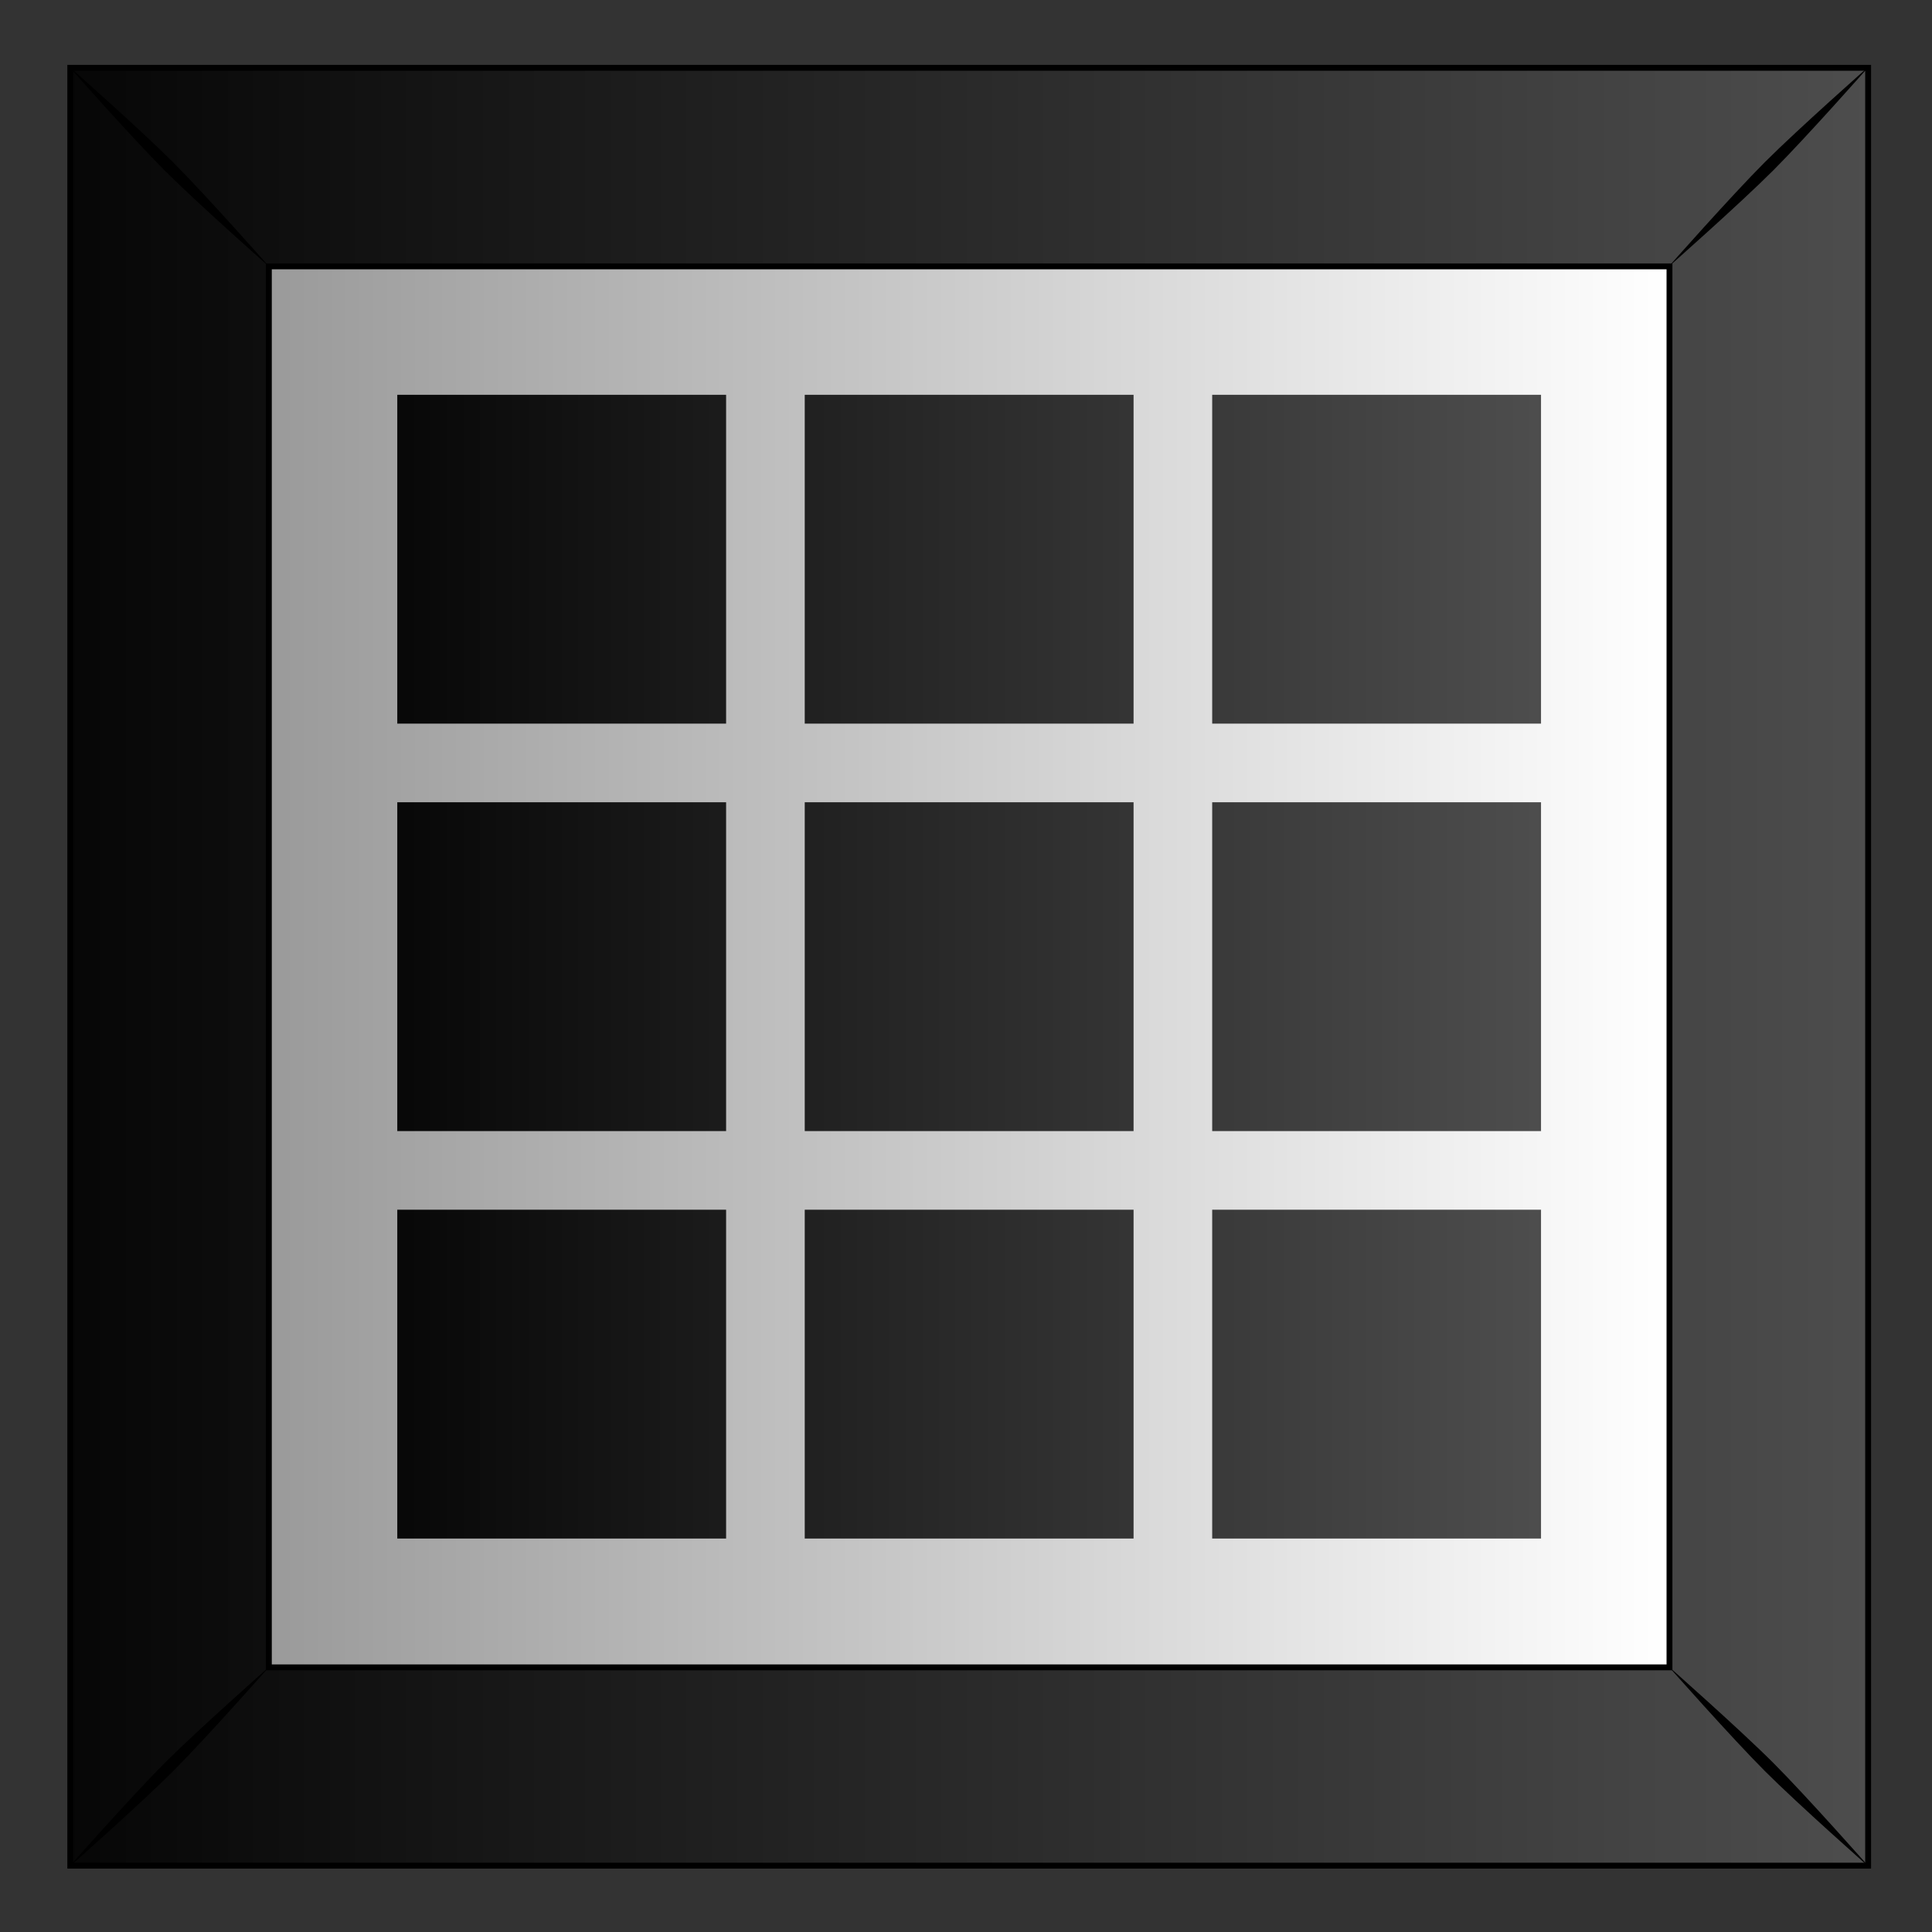
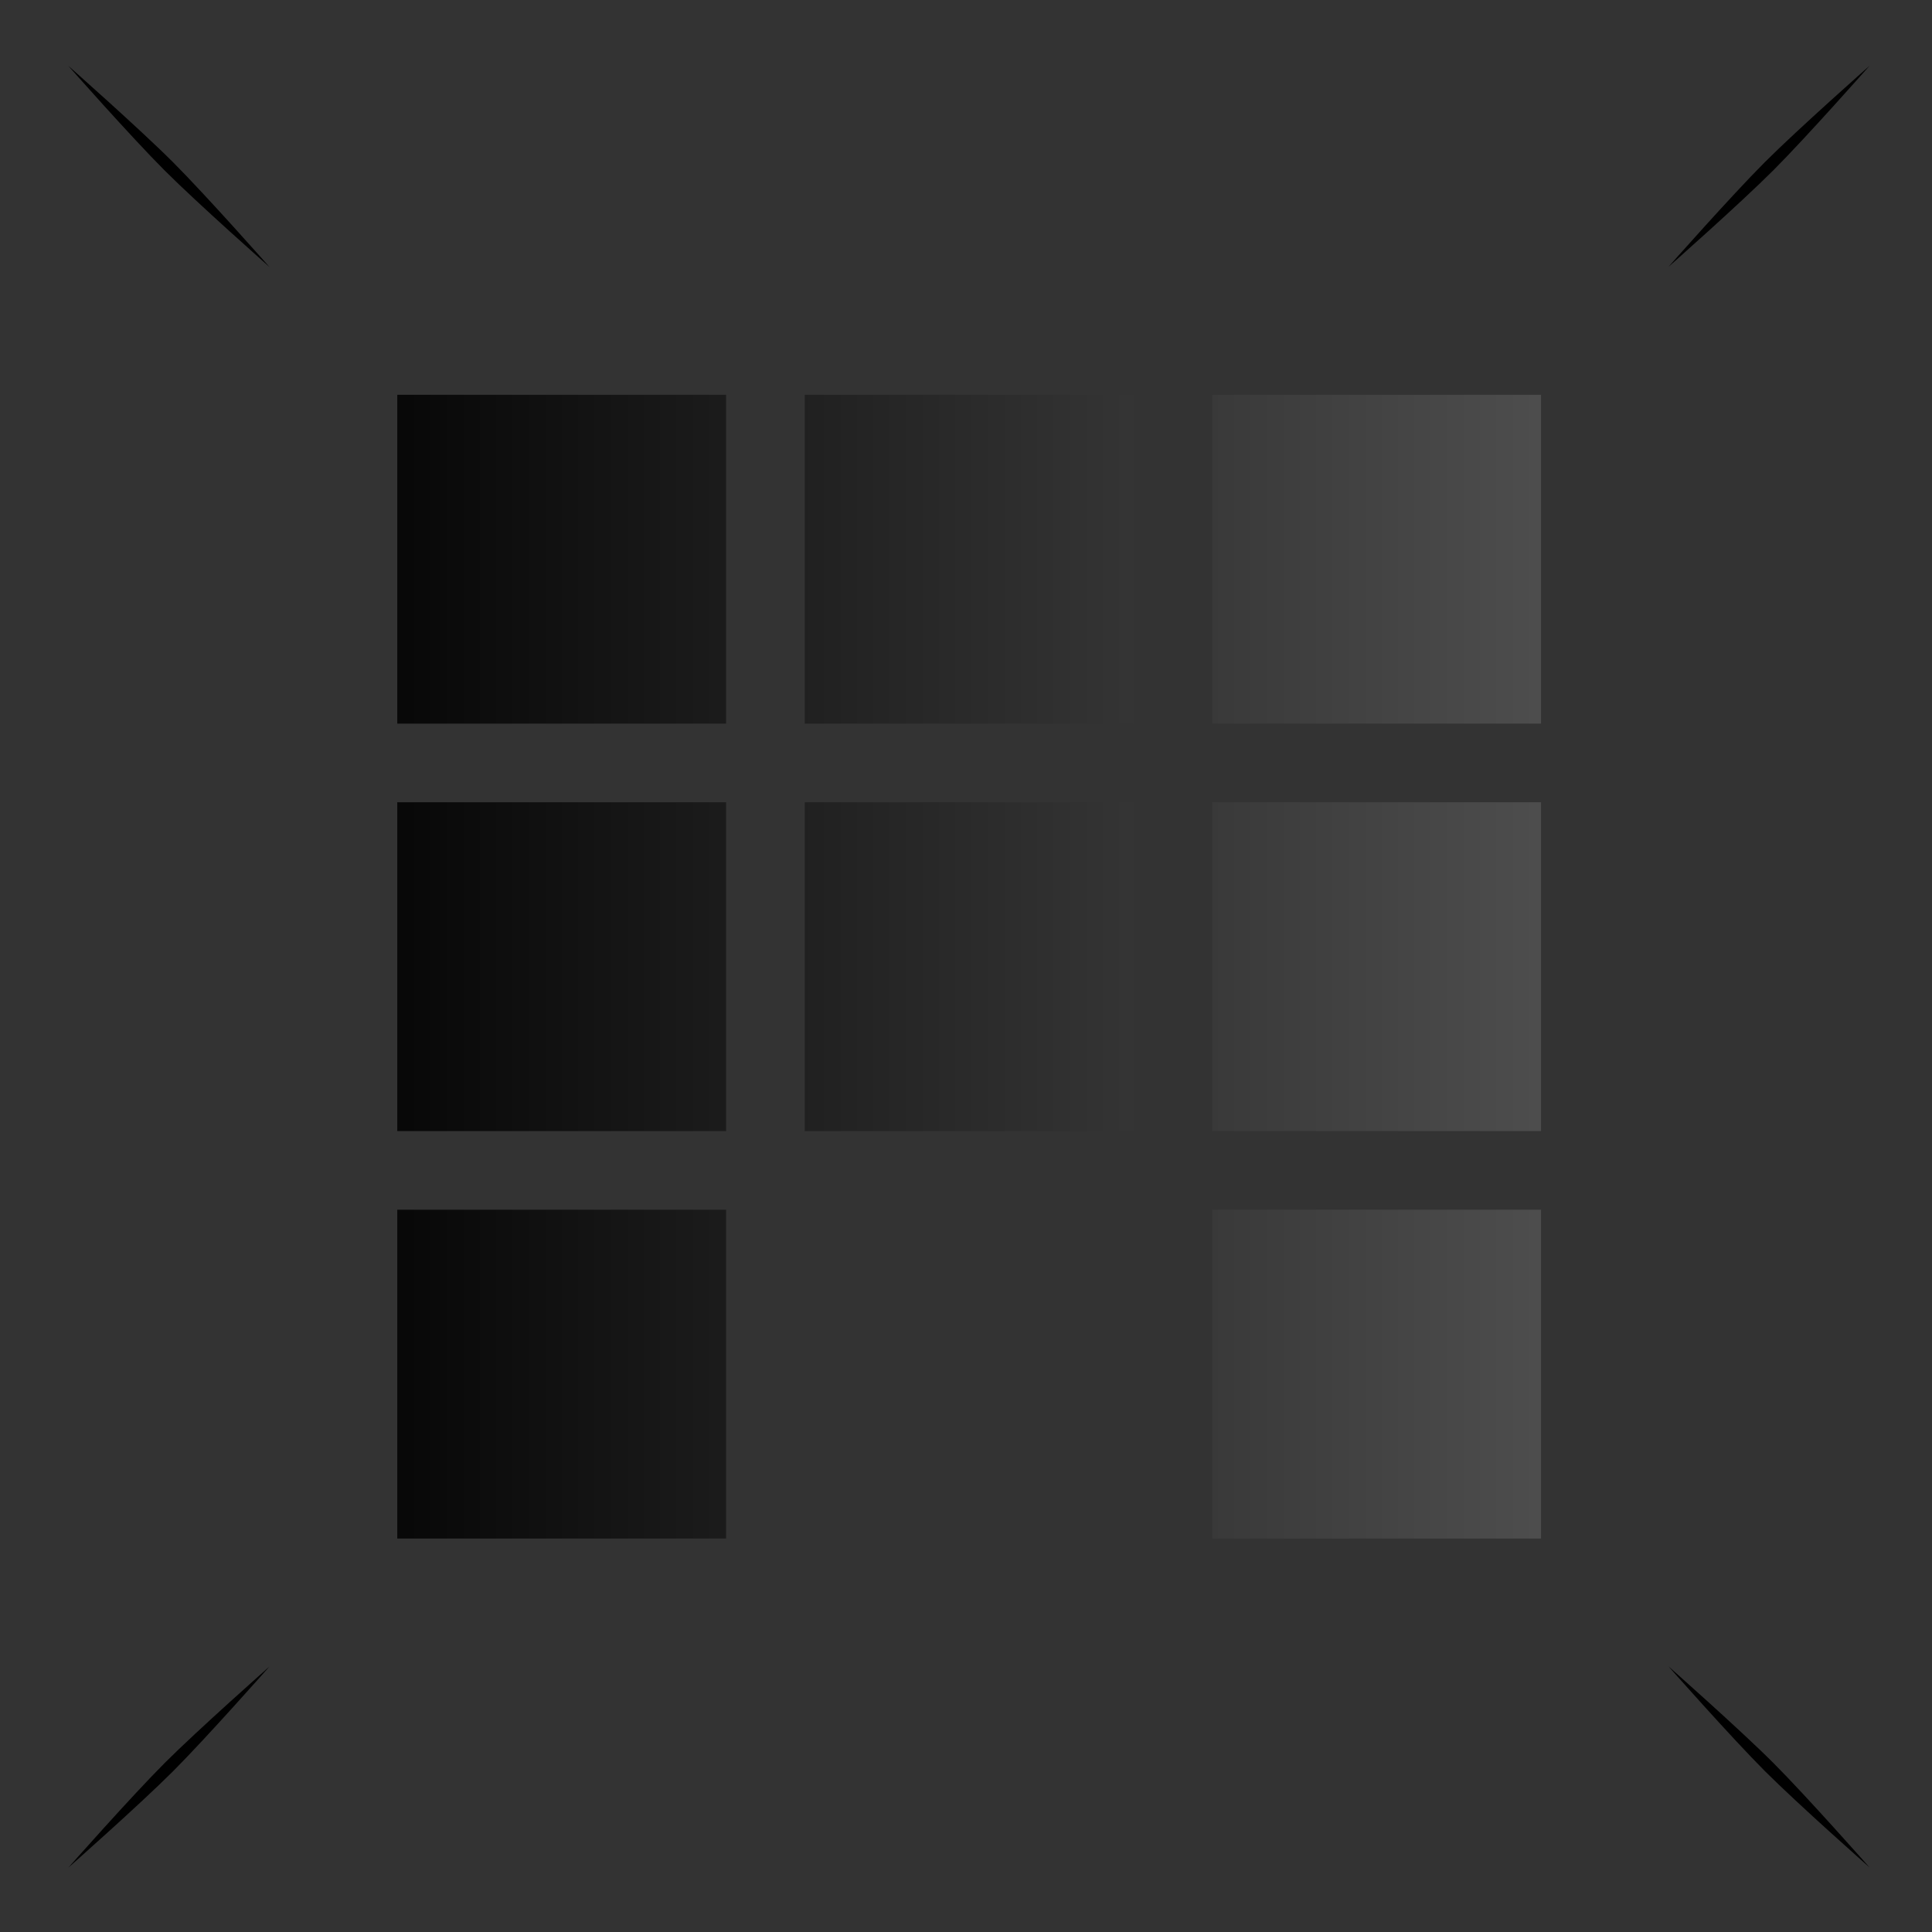
<svg xmlns="http://www.w3.org/2000/svg" xmlns:xlink="http://www.w3.org/1999/xlink" id="svg2" viewBox="0 0 300 300" version="1.1">
  <rect x="0" y="0" width="300" height="300" fill="#333333" stroke="none" />
  <title id="title15247">Abstract Tiles</title>
  <defs id="defs4">
    <linearGradient id="linearGradient9776">
      <stop id="stop9778" offset="0" />
      <stop id="stop9780" stop-color="#4d4d4d" offset="1" />
    </linearGradient>
    <linearGradient id="linearGradient4036" y2="102.69" gradientUnits="userSpaceOnUse" x2="331.26" gradientTransform="translate(632.45 159.99)" y1="102.69" x1="454.85">
      <stop id="stop9786" stop-color="#fff" offset="0" />
      <stop id="stop9788" stop-color="#999" offset="1" />
    </linearGradient>
    <linearGradient id="linearGradient4038" y2="53.345" xlink:href="#linearGradient9776" gradientUnits="userSpaceOnUse" x2="472.53" gradientTransform="translate(632.45 159.99)" y1="53.345" x1="301.03" />
    <linearGradient id="linearGradient4040" y2="366.8" xlink:href="#linearGradient9776" gradientUnits="userSpaceOnUse" x2="1075.8" y1="366.8" x1="965.41" />
  </defs>
  <g id="layer1" transform="translate(0 -752.36)">
    <g id="g11697" transform="matrix(1.776 0 0 1.776 -1671.9 523.59)">
-       <rect id="rect10538" height="157.18" width="157.18" y="134.74" x="947.53" fill="url(#linearGradient4036)" />
-       <path id="path10540" d="m947.53 134.74v157.19h157.19v-157.19h-157.19zm17.362 17.362 122.46 0v122.49h-122.46v-122.49z" stroke="#000" stroke-width=".513" fill="url(#linearGradient4038)" />
      <path id="path10542" d="m947.36 134.57s5.471 6.197 8.419 9.145c2.948 2.948 9.168 8.442 9.168 8.442s-5.494-6.22-8.441-9.168-9.145-8.419-9.145-8.419zm8.419 148.39c-2.947 2.948-8.419 9.145-8.419 9.145s6.197-5.471 9.145-8.419c2.947-2.948 8.441-9.168 8.441-9.168s-6.22 5.494-9.168 8.442zm139.92-139.98c-2.947 2.947-8.441 9.168-8.441 9.168s6.22-5.494 9.168-8.442c2.947-2.947 8.419-9.145 8.419-9.145s-6.197 5.471-9.145 8.419zm-8.441 131.52s5.494 6.22 8.441 9.168c2.947 2.947 9.145 8.419 9.145 8.419s-5.471-6.197-8.419-9.145c-2.947-2.948-9.168-8.442-9.168-8.442z" />
-       <path id="rect11442" d="m976.12 310.97v28.75h28.75v-28.75h-28.75zm35.625 0v28.75h28.75v-28.75h-28.75zm35.625 0v28.75h28.75v-28.75h-28.75zm-71.25 35.625v28.75h28.75v-28.75h-28.75zm35.625 0v28.75h28.75v-28.75h-28.75zm35.625 0v28.75h28.75v-28.75h-28.75zm-71.25 35.625v28.75h28.75v-28.75h-28.75zm35.625 0v28.75h28.75v-28.75h-28.75zm35.625 0v28.75h28.75v-28.75h-28.75z" fill="url(#linearGradient4040)" transform="translate(0 -147.64)" />
+       <path id="rect11442" d="m976.12 310.97v28.75h28.75v-28.75h-28.75zm35.625 0v28.75h28.75v-28.75h-28.75zm35.625 0v28.75h28.75v-28.75h-28.75zm-71.25 35.625v28.75h28.75v-28.75h-28.75zm35.625 0v28.75h28.75v-28.75h-28.75zm35.625 0v28.75h28.75v-28.75h-28.75zm-71.25 35.625v28.75h28.75v-28.75h-28.75zm35.625 0v28.75h28.75h-28.75zm35.625 0v28.75h28.75v-28.75h-28.75z" fill="url(#linearGradient4040)" transform="translate(0 -147.64)" />
    </g>
  </g>
</svg>